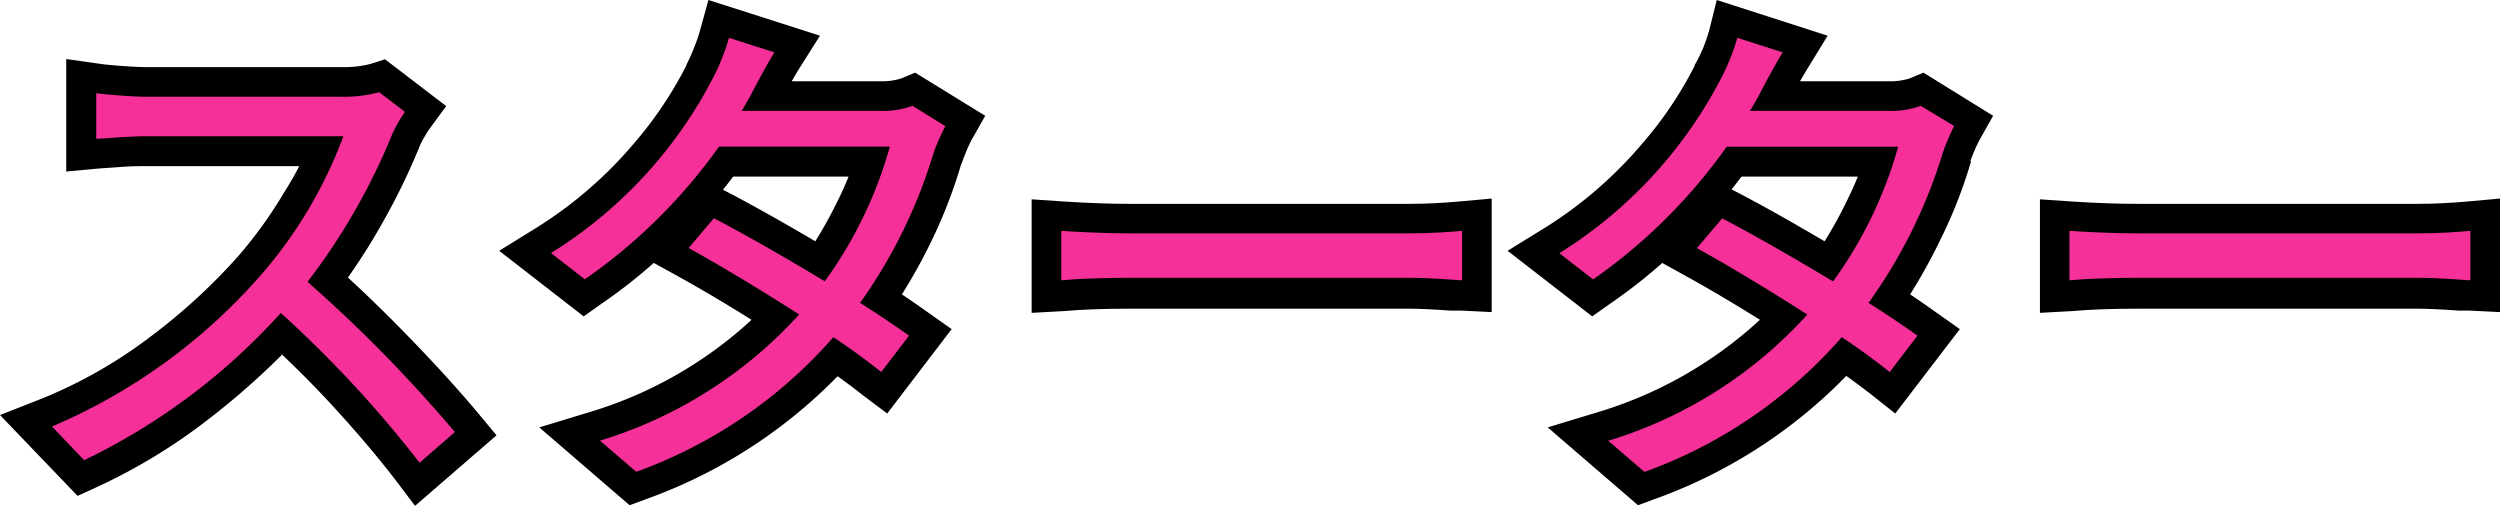
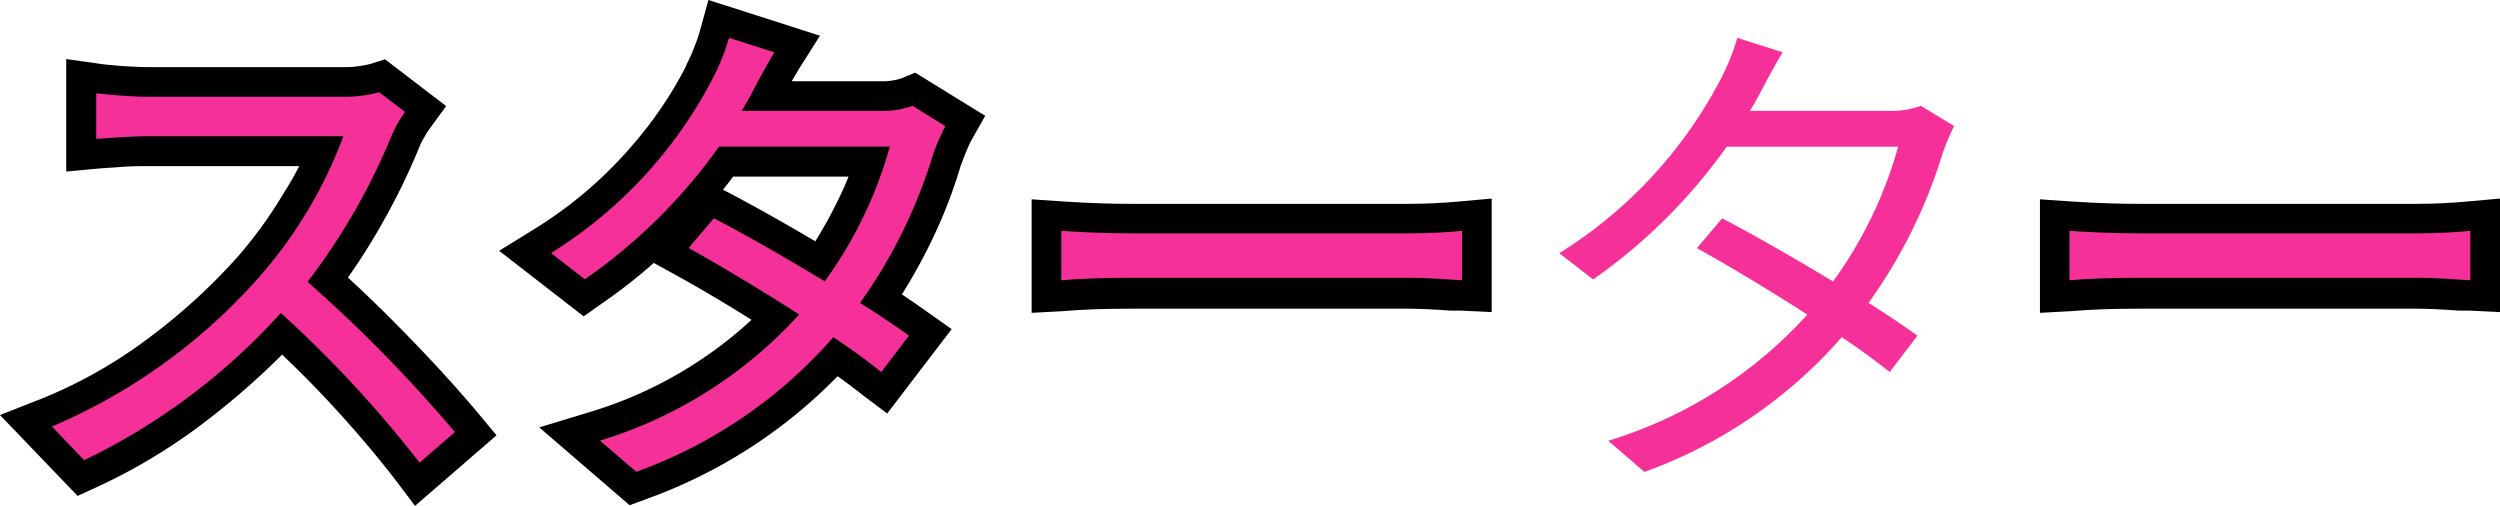
<svg xmlns="http://www.w3.org/2000/svg" viewBox="0 0 198.18 40.1">
  <defs>
    <style>.cls-1{fill:#f53098;}</style>
  </defs>
  <g id="Layer_2" data-name="Layer 2">
    <g id="Layer_1-2" data-name="Layer 1">
      <path d="M30.52,4.7l4.85,3.71L34,10.28c-.07.09-.18.28-.34.55s-.3.54-.38.72l-2.15-.93,2.18.87a51.44,51.44,0,0,1-2.94,6.08,48.27,48.27,0,0,1-4.12,6.22l-1.84-1.45,1.53-1.79q3,2.58,6.59,6.29c2.08,2.14,3.86,4.11,5.36,5.9l1.47,1.77L32.9,40.1l-1.51-2q-2.07-2.7-4.84-5.73c-2-2.19-4-4.12-5.85-5.81l1.56-1.76L24,26.41a60.14,60.14,0,0,1-7.47,6.82,45.27,45.27,0,0,1-8.87,5.39l-1.51.69L0,32.9l3.26-1.28a37.4,37.4,0,0,0,8.56-4.85,47.27,47.27,0,0,0,7-6.39,34.37,34.37,0,0,0,3.71-5.14A23.32,23.32,0,0,0,25,10.14l2.25.68v2.35H11.63c-.56,0-1.31,0-2.24.08l-1.58.11-2.56.24V4.68l2.68.38c.29.05.83.1,1.62.16s1.6.1,2.08.1H27.06a8.46,8.46,0,0,0,2.3-.25Zm.24,4.85a12.62,12.62,0,0,1-3.7.47H11.63c-.6,0-1.41,0-2.44-.12s-1.53-.13-1.93-.19l.33-2.32H9.94V11H7.59L7.38,8.69Q8,8.63,9.12,8.57c1-.06,1.86-.09,2.51-.09H30.39l-.93,3a28.09,28.09,0,0,1-2.9,6.16,39.66,39.66,0,0,1-4.22,5.82,52.21,52.21,0,0,1-7.72,7.05A41.81,41.81,0,0,1,5,36l-.85-2.18,1.7-1.63,2.55,2.68-1.7,1.62-1-2.14a40.81,40.81,0,0,0,8-4.84,54.45,54.45,0,0,0,6.88-6.29l1.57-1.68,1.72,1.53A87,87,0,0,1,30,29.21q2.93,3.18,5.11,6l-1.87,1.42-1.54-1.77,2.8-2.43,1.54,1.77-1.8,1.5q-2.13-2.55-5.12-5.65-3.43-3.54-6.28-6l-1.71-1.47,1.4-1.77a45.1,45.1,0,0,0,3.71-5.61,44.17,44.17,0,0,0,2.66-5.51v0l0,0a11.78,11.78,0,0,1,.62-1.22,10.25,10.25,0,0,1,.66-1l1.87,1.41-1.42,1.86-2-1.56,1.43-1.86Z" />
      <path d="M72.55,5.76,78.1,9.18l-1.13,2A15.35,15.35,0,0,0,76.22,13L74,12.14l2.26.65A39.25,39.25,0,0,1,73.89,19a43.51,43.51,0,0,1-3.8,6.43L68.18,24l1.26-2c1.49.95,2.83,1.84,4,2.68l2,1.41-5.11,6.69L68.4,31.33Q67,30.21,64.74,28.67l1.32-1.94,1.77,1.55A40.13,40.13,0,0,1,51.21,39.57l-1.3.48-7.16-6.17,4.08-1.24a32.68,32.68,0,0,0,8.54-4,32.33,32.33,0,0,0,6.2-5.3l1.74,1.58-1.28,2q-4.61-3-8.61-5.2l-2.54-1.4L56,14.36l1.64.85q3.61,1.88,8.93,5.07l-1.22,2-1.9-1.37a35.91,35.91,0,0,0,3-5.08,24.83,24.83,0,0,0,1.78-4.77l2.28.54V14H57V11.62L58.86,13a49.33,49.33,0,0,1-4.81,5.72,42.12,42.12,0,0,1-6.37,5.36l-1.41,1-6.7-5.2,2.88-1.78a33,33,0,0,0,7.77-6.69,31,31,0,0,0,4.19-6.22l0-.05,0,0A12.78,12.78,0,0,0,55,3.83a12.07,12.07,0,0,0,.5-1.45L56.16,0,65,2.83,63.39,5.38c-.42.68-1,1.67-1.66,3-.24.47-.55,1-.94,1.66l-2-1.23V6.44H69.7a5.15,5.15,0,0,0,1.74-.22Zm.68,4.8a9.42,9.42,0,0,1-3.53.57H54.59l2.2-3.57c.32-.52.56-1,.74-1.3.76-1.46,1.38-2.57,1.86-3.34l2,1.23-.72,2.24-3.6-1.16L57.79,3l2.27.61a17.06,17.06,0,0,1-.69,2,14.67,14.67,0,0,1-.81,1.74L56.51,6.19l2.11,1a34.77,34.77,0,0,1-4.84,7.19,37.38,37.38,0,0,1-8.87,7.64l-1.23-2,1.44-1.86,2.68,2.08-1.44,1.86L45,20.19a37,37,0,0,0,5.66-4.76A42.81,42.81,0,0,0,55,10.25l.71-1H73.52l-.7,2.89a28.73,28.73,0,0,1-2.11,5.72,38.46,38.46,0,0,1-3.42,5.77L66,25.43l-1.86-1.12Q59,21.17,55.51,19.39l1.08-2.09,1.78,1.54-2,2.35-1.78-1.53,1.14-2.06q4.14,2.29,8.89,5.36l2.33,1.5L65,26.51A37.38,37.38,0,0,1,58,32.58a37.59,37.59,0,0,1-9.75,4.55l-.68-2.24,1.53-1.78,2.88,2.47L50.4,37.36l-.82-2.2a35.47,35.47,0,0,0,14.72-10l1.37-1.57,1.72,1.17q2.37,1.63,3.93,2.86l-1.46,1.84L68,28.06l2.2-2.87,1.87,1.42-1.37,1.91c-1.09-.79-2.34-1.62-3.76-2.52l-2.1-1.33,1.44-2a39.21,39.21,0,0,0,3.39-5.74,34,34,0,0,0,2.1-5.41l0-.09,0-.09a18.22,18.22,0,0,1,1.08-2.5l2,1.17-1.23,2-2.6-1.6,1.23-2Z" />
      <path d="M81.78,24.8v-9l2.5.17c2,.13,3.75.19,5.4.19h21.9c1.34,0,2.71-.06,4.11-.19l2.56-.23v9l-2.47-.12-.83,0q-2.07-.15-3.33-.15H89.68c-2.25,0-4,.07-5.33.19Zm2.12-4.92c1.45-.14,3.38-.21,5.78-.21h21.94c.94,0,2.16,0,3.65.15l.75.05-.12,2.35h-2.35V18.3h2.35l.21,2.34q-2.3.21-4.53.21H89.68c-1.76,0-3.66-.07-5.71-.21l.16-2.34h2.34v3.92H84.13Z" />
-       <path d="M152.48,5.76,158,9.18l-1.13,2a16.66,16.66,0,0,0-.76,1.82L154,12.14l2.25.65A38.2,38.2,0,0,1,153.82,19a44.4,44.4,0,0,1-3.8,6.43L148.11,24l1.25-2q2.25,1.42,4,2.68l2,1.41-5.12,6.69-1.87-1.48q-1.43-1.12-3.66-2.66L146,26.73l1.77,1.55a40.13,40.13,0,0,1-16.62,11.29l-1.3.48-7.16-6.17,4.08-1.24a32.62,32.62,0,0,0,8.53-4,32.39,32.39,0,0,0,6.21-5.3l1.73,1.58-1.27,2q-4.61-3-8.62-5.2l-2.53-1.4L136,14.36l1.65.85q3.61,1.88,8.92,5.07l-1.21,2-1.91-1.37a34.1,34.1,0,0,0,3-5.08,24.27,24.27,0,0,0,1.79-4.77l2.28.54V14H136.88V11.62L138.79,13A50.34,50.34,0,0,1,134,18.72a42.12,42.12,0,0,1-6.37,5.36l-1.41,1-6.71-5.2,2.89-1.78a33,33,0,0,0,7.76-6.69,30.2,30.2,0,0,0,4.19-6.22l0-.05,0,0A12.78,12.78,0,0,0,135,3.83a14.14,14.14,0,0,0,.5-1.45L136.09,0l8.79,2.83-1.56,2.55c-.42.68-1,1.67-1.66,3-.24.47-.55,1-.94,1.66l-2-1.23V6.44h10.91a5.15,5.15,0,0,0,1.74-.22Zm.68,4.8a9.42,9.42,0,0,1-3.53.57H134.52l2.2-3.57c.32-.52.56-1,.74-1.3.76-1.46,1.38-2.57,1.86-3.34l2,1.23-.72,2.24L137,5.23,137.72,3,140,3.6a17.06,17.06,0,0,1-.69,2,14.67,14.67,0,0,1-.81,1.74l-2.05-1.14,2.1,1a34.32,34.32,0,0,1-4.83,7.19,37.38,37.38,0,0,1-8.87,7.64l-1.23-2,1.44-1.86,2.68,2.08-1.44,1.86L125,20.19a37,37,0,0,0,5.66-4.76A44.73,44.73,0,0,0,135,10.25l.71-1h17.77l-.7,2.89a29.37,29.37,0,0,1-2.11,5.72,38.46,38.46,0,0,1-3.42,5.77L146,25.43l-1.86-1.12q-5.19-3.14-8.66-4.92l1.08-2.09,1.78,1.54-2,2.35-1.78-1.53,1.14-2.06q4.14,2.29,8.89,5.36l2.33,1.5L145,26.51a37.44,37.44,0,0,1-7.1,6.07,37.53,37.53,0,0,1-9.74,4.55l-.68-2.24L129,33.11l2.88,2.47-1.54,1.78-.81-2.2a35.44,35.44,0,0,0,14.71-10l1.38-1.57,1.72,1.17q2.37,1.63,3.93,2.86l-1.46,1.84-1.87-1.43,2.2-2.87L152,26.61l-1.38,1.91c-1.08-.79-2.34-1.62-3.75-2.52l-2.11-1.33,1.45-2a39.21,39.21,0,0,0,3.39-5.74,34,34,0,0,0,2.1-5.41l0-.09,0-.09a18.22,18.22,0,0,1,1.08-2.5l2,1.17-1.23,2L151,10.39l1.23-2Z" />
      <path d="M161.71,24.8v-9l2.5.17c1.95.13,3.75.19,5.4.19h21.9c1.34,0,2.71-.06,4.11-.19l2.56-.23v9l-2.47-.12-.83,0q-2.08-.15-3.33-.15H169.61c-2.25,0-4,.07-5.33.19Zm2.12-4.92c1.45-.14,3.38-.21,5.78-.21h21.94c.94,0,2.16,0,3.65.15l.75.05-.12,2.35h-2.35V18.3h2.35l.21,2.34q-2.31.21-4.53.21h-21.9c-1.76,0-3.66-.07-5.71-.21l.15-2.34h2.35v3.92h-2.35Z" />
      <path class="cls-1" d="M30.06,7.31a10.66,10.66,0,0,1-3,.36H11.63c-1.2,0-3.48-.2-4-.28V11c.44,0,2.64-.2,4-.2H27.22a35.64,35.64,0,0,1-6.64,11.12A45.76,45.76,0,0,1,4.12,33.81l2.55,2.67A50.36,50.36,0,0,0,22.26,24.81a92.13,92.13,0,0,1,11,11.87l2.8-2.43A113.54,113.54,0,0,0,24.38,22.34,50.62,50.62,0,0,0,31.1,10.62a11,11,0,0,1,1-1.75Z" />
      <path class="cls-1" d="M72.34,8.39a7.05,7.05,0,0,1-2.64.4H58.79c.32-.52.6-1,.84-1.48.4-.76,1.12-2.12,1.76-3.16L57.79,3a17.19,17.19,0,0,1-1.28,3.2A35.62,35.62,0,0,1,43.68,20.06l2.68,2.08A43.35,43.35,0,0,0,57,11.62H70.54A33.45,33.45,0,0,1,65.38,22.3c-3.11-1.88-6.47-3.8-8.79-5l-2,2.36c2.24,1.24,5.6,3.24,8.76,5.27a35.07,35.07,0,0,1-15.79,10l2.88,2.47A37.72,37.72,0,0,0,66.06,26.73c1.52,1,2.84,2,3.8,2.76l2.2-2.88c-1-.72-2.36-1.64-3.88-2.6A40.53,40.53,0,0,0,74,12.14,17.37,17.37,0,0,1,74.94,10Z" />
      <path class="cls-1" d="M84.13,22.22c1.23-.12,3.35-.2,5.55-.2h21.94c1.8,0,3.48.16,4.28.2V18.3c-.88.08-2.32.2-4.32.2H89.68c-2.24,0-4.36-.12-5.55-.2Z" />
      <path class="cls-1" d="M152.27,8.39a7.05,7.05,0,0,1-2.64.4H138.72c.32-.52.6-1,.84-1.48.4-.76,1.12-2.12,1.76-3.16L137.72,3a17.19,17.19,0,0,1-1.28,3.2,35.7,35.7,0,0,1-12.83,13.87l2.68,2.08a43.52,43.52,0,0,0,10.59-10.52h13.59a33.45,33.45,0,0,1-5.16,10.68c-3.12-1.88-6.47-3.8-8.79-5l-2,2.36c2.24,1.24,5.6,3.24,8.75,5.27a35,35,0,0,1-15.78,10l2.87,2.47A37.75,37.75,0,0,0,146,26.73c1.52,1,2.84,2,3.8,2.76l2.2-2.88c-1-.72-2.36-1.64-3.88-2.6A40.53,40.53,0,0,0,154,12.14a17.34,17.34,0,0,1,.91-2.15Z" />
      <path class="cls-1" d="M164.05,22.22c1.24-.12,3.36-.2,5.56-.2h21.94c1.8,0,3.48.16,4.28.2V18.3c-.88.08-2.32.2-4.32.2h-21.9c-2.24,0-4.36-.12-5.56-.2Z" />
    </g>
  </g>
</svg>